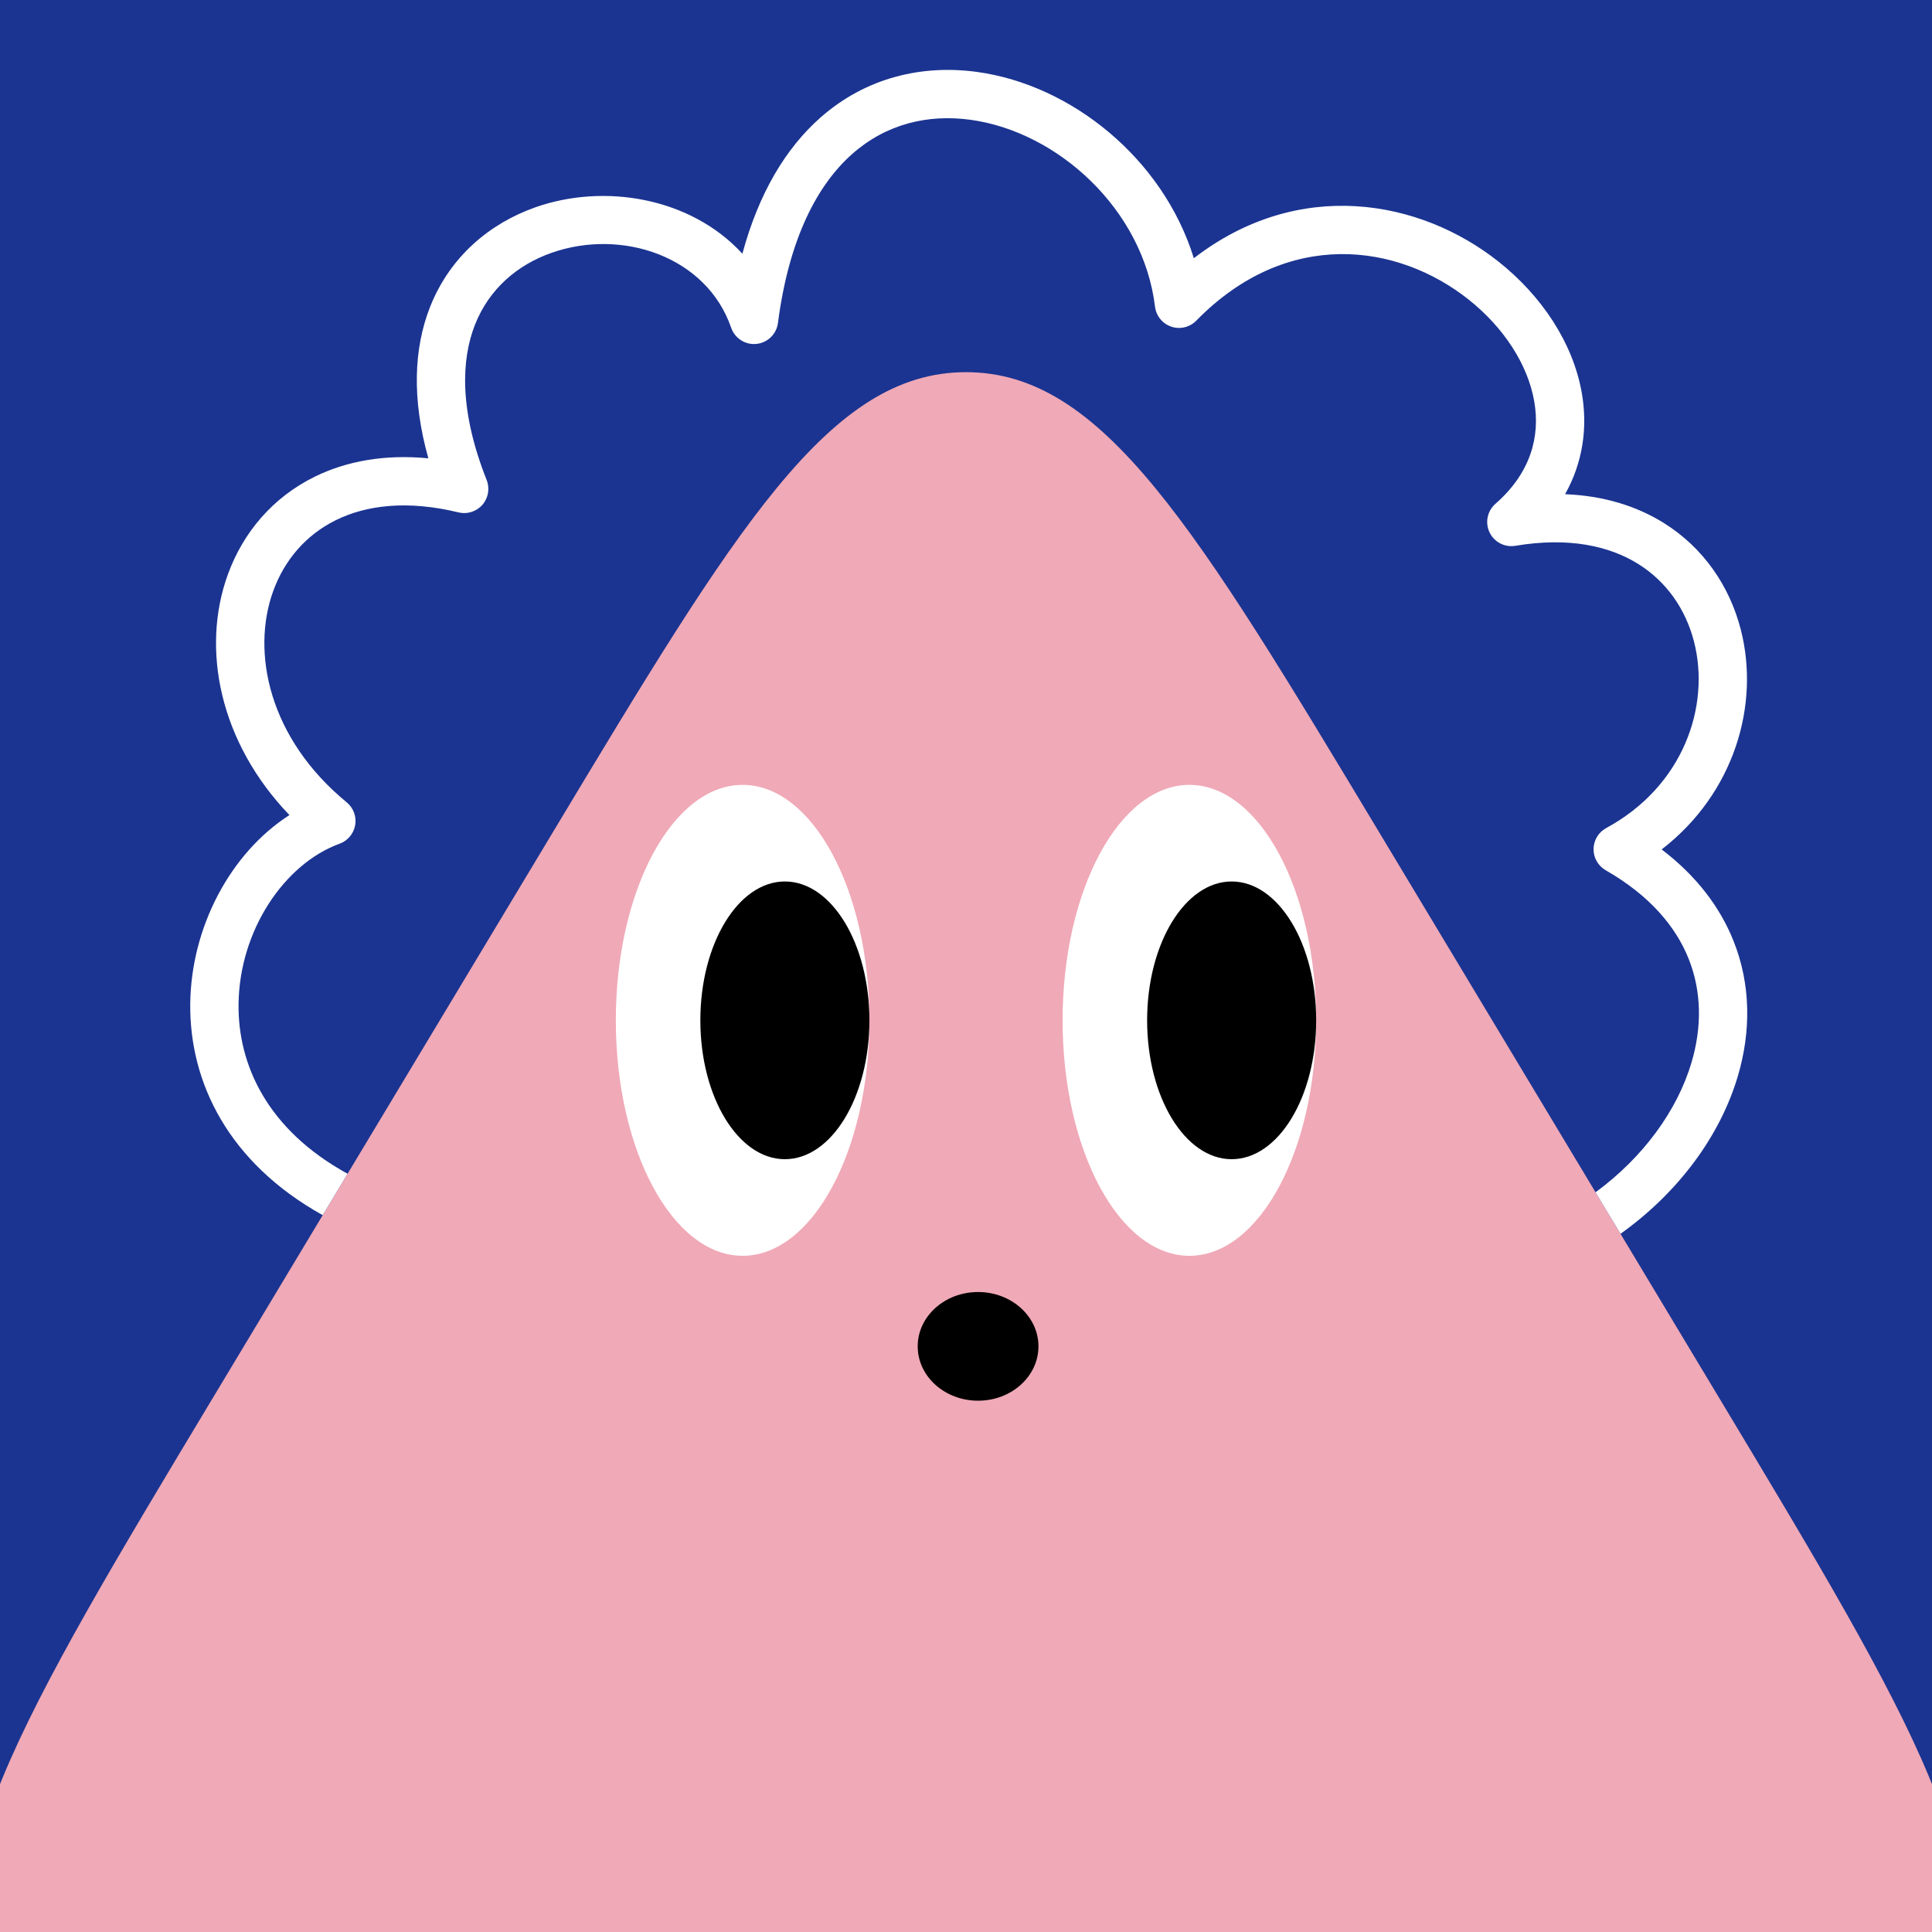
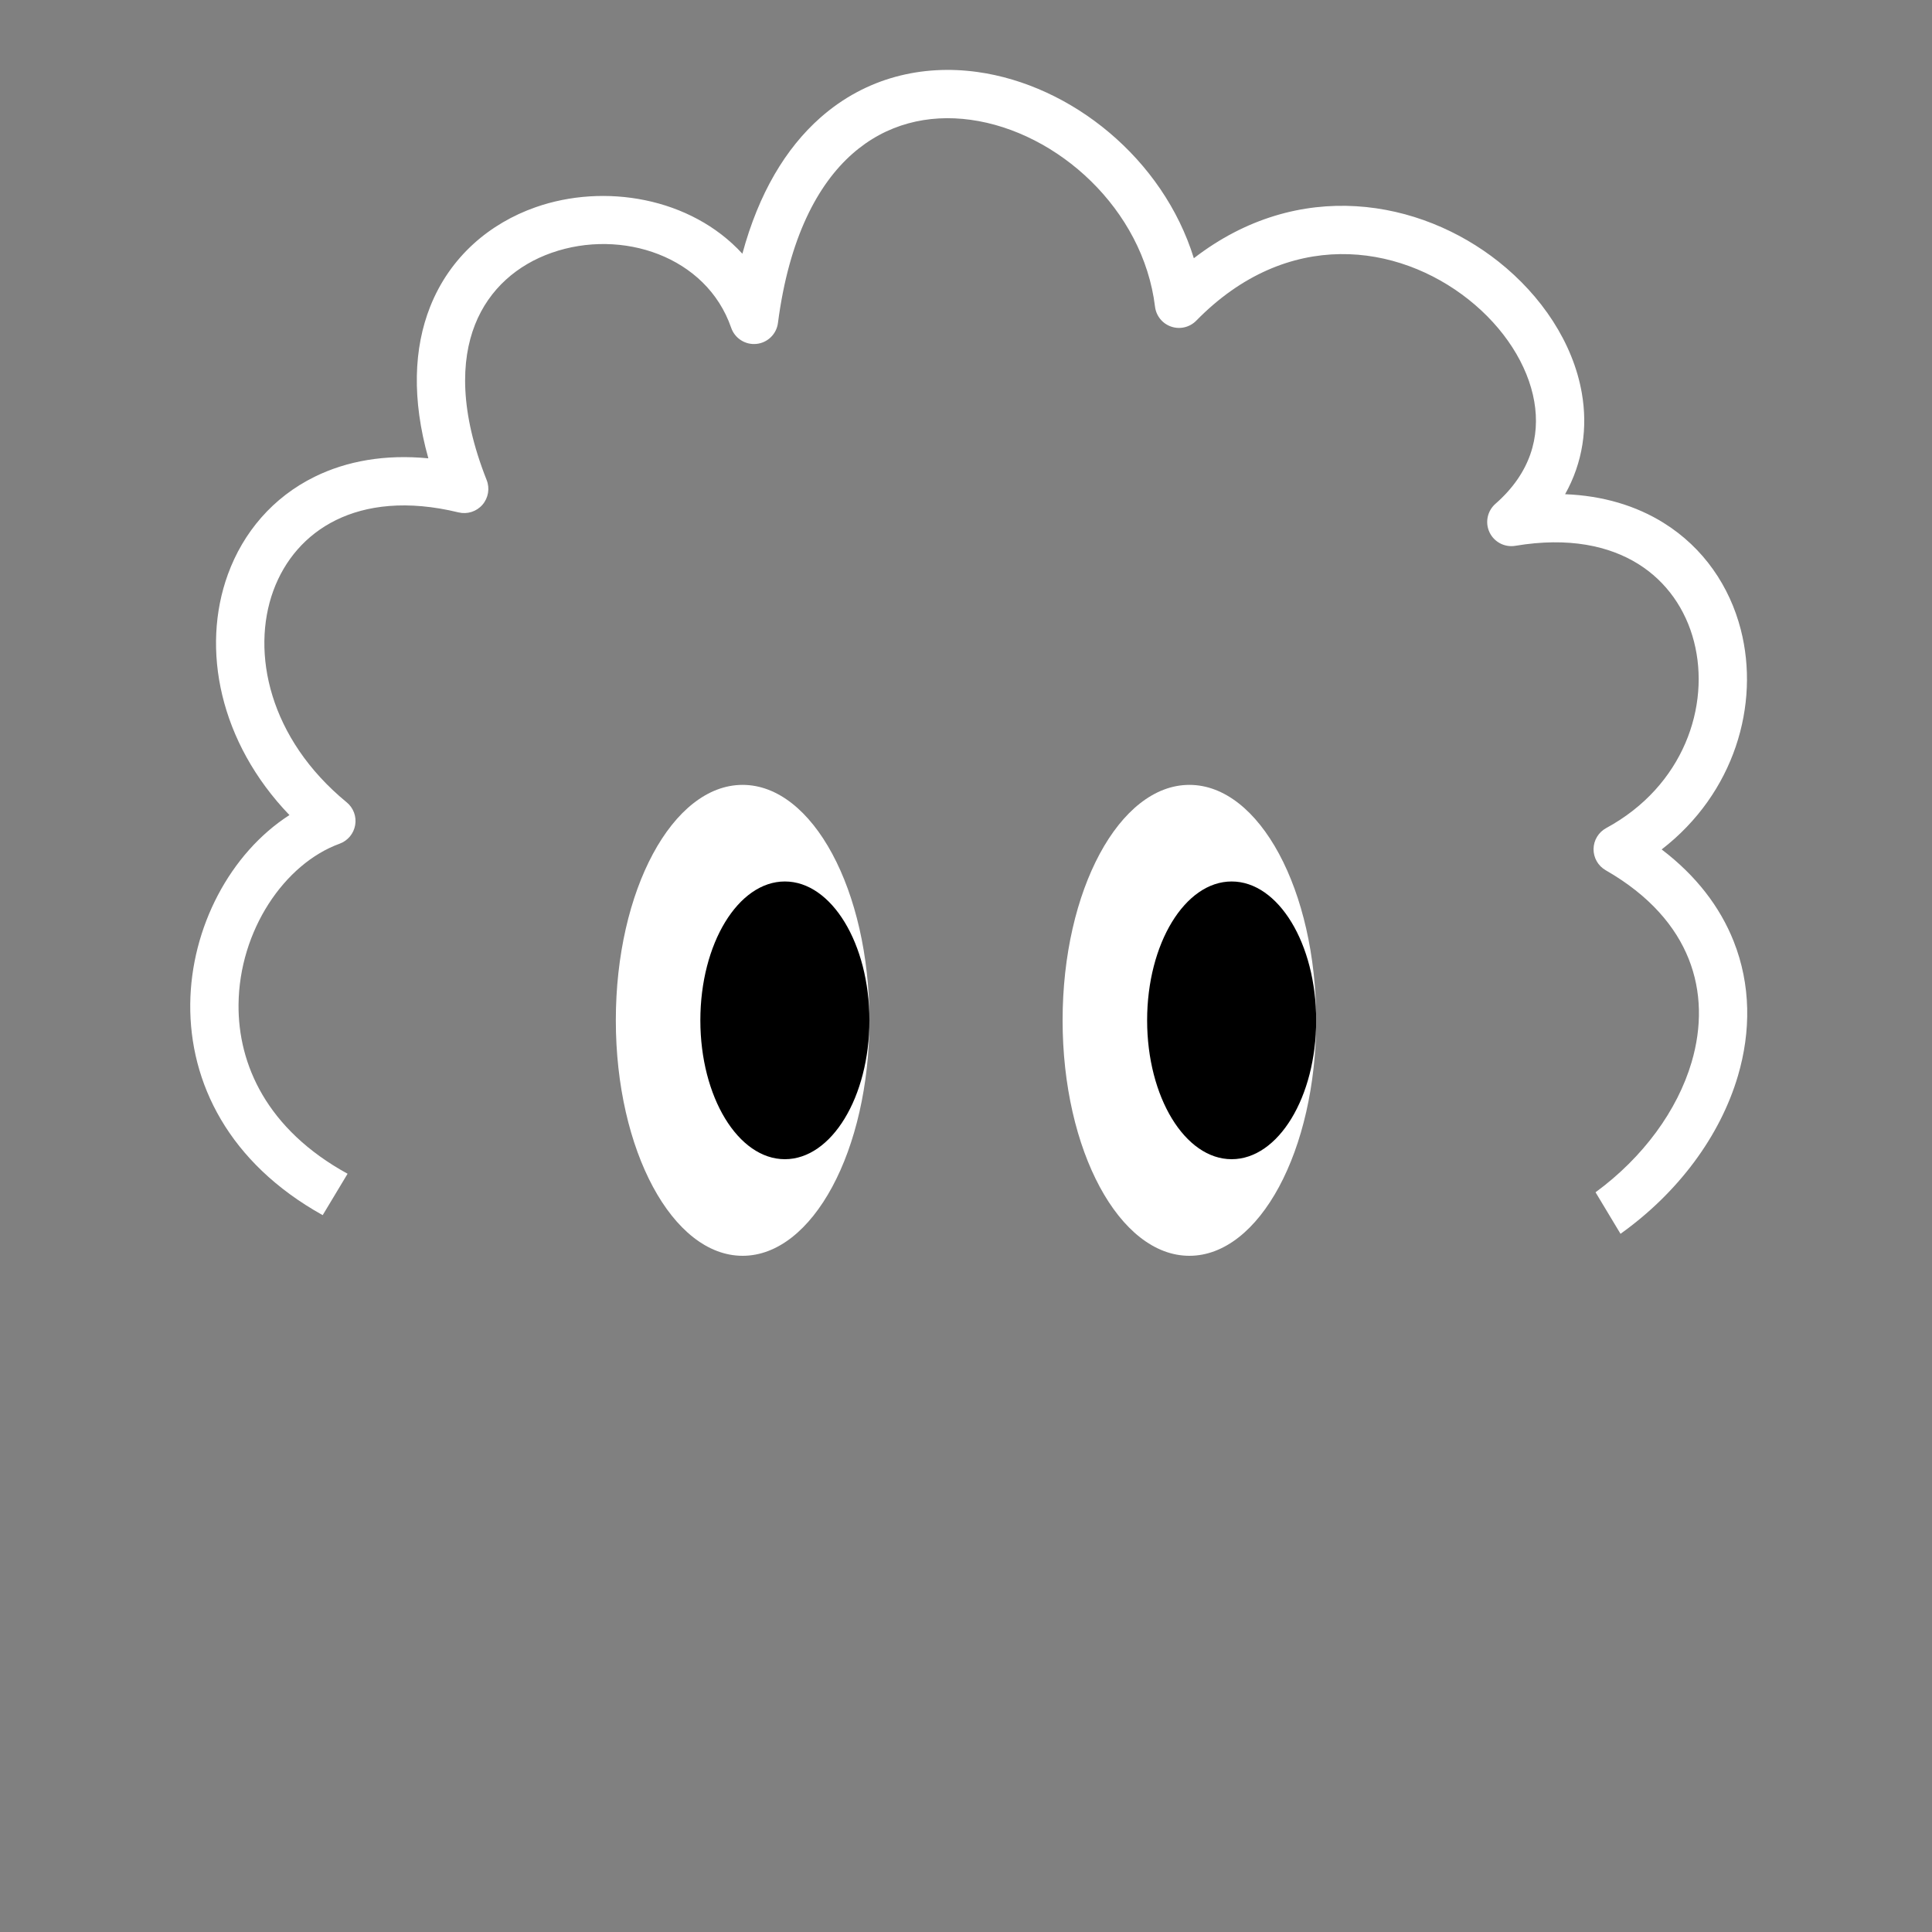
<svg xmlns="http://www.w3.org/2000/svg" width="75" height="75" viewBox="0 0 160 160" fill="none">
  <rect x="0" y="0" width="160" height="160" fill="#808080" stroke="none" />
  <g clip-path="url(#clip0_439_4461)">
-     <rect width="160" height="160" fill="#1B3491" />
-     <path d="M45.717 69.037C61.03 43.56 68.687 30.822 80 30.822C91.313 30.822 98.97 43.56 114.283 69.037L142.297 115.643C158.447 142.51 166.522 155.944 160.778 166.097C155.035 176.25 139.361 176.25 108.014 176.25H51.986C20.639 176.25 4.965 176.25 -0.778 166.097C-6.522 155.944 1.553 142.51 17.703 115.643L45.717 69.037Z" fill="#F0A9B7" />
-   </g>
+     </g>
  <defs>
    <clipPath id="clip0_439_4461">
      <rect width="160" height="160" fill="white" />
    </clipPath>
  </defs>
  <path d="M61.5 104C67.299 104 72 95.27 72 84.5C72 73.73 67.299 65 61.5 65C55.701 65 51 73.73 51 84.5C51 95.27 55.701 104 61.5 104Z" fill="white" />
  <path d="M65 96C68.866 96 72 90.851 72 84.5C72 78.149 68.866 73 65 73C61.134 73 58 78.149 58 84.5C58 90.851 61.134 96 65 96Z" fill="black" />
  <path d="M98.5 104C104.299 104 109 95.27 109 84.5C109 73.73 104.299 65 98.5 65C92.701 65 88 73.73 88 84.5C88 95.27 92.701 104 98.5 104Z" fill="white" />
  <path d="M102 96C105.866 96 109 90.851 109 84.5C109 78.149 105.866 73 102 73C98.134 73 95 78.149 95 84.5C95 90.851 98.134 96 102 96Z" fill="black" />
-   <ellipse cx="81" cy="111.5" rx="5" ry="4.5" fill="black" />
  <path fill-rule="evenodd" clip-rule="evenodd" d="M95.654 25.399C94.671 17.326 87.593 10.917 80.387 9.922C76.866 9.436 73.399 10.255 70.583 12.745C67.743 15.256 65.348 19.663 64.426 26.749C64.306 27.67 63.569 28.387 62.645 28.481C61.722 28.575 60.855 28.021 60.552 27.143C58.511 21.225 51.492 18.888 45.67 20.94C42.859 21.93 40.515 23.914 39.342 26.876C38.164 29.848 38.058 34.085 40.303 39.755C40.578 40.45 40.442 41.24 39.952 41.804C39.461 42.368 38.697 42.611 37.97 42.434C33.715 41.399 30.332 41.841 27.832 43.068C25.334 44.294 23.564 46.378 22.634 48.926C20.773 54.031 22.284 61.165 28.712 66.446C29.268 66.902 29.536 67.62 29.414 68.328C29.293 69.036 28.802 69.625 28.127 69.871C23.546 71.536 19.811 77.065 19.755 83.197C19.709 88.124 22.081 93.528 28.785 97.205L26.724 100.633C18.931 96.297 15.695 89.659 15.755 83.16C15.813 76.808 19.068 70.65 23.97 67.501C18.185 61.481 16.626 53.729 18.877 47.556C20.135 44.104 22.583 41.188 26.07 39.477C28.728 38.172 31.901 37.61 35.474 37.957C34.095 33.045 34.264 28.833 35.623 25.403C37.278 21.224 40.589 18.489 44.341 17.167C50.031 15.162 57.195 16.336 61.481 21.012C62.836 16 65.074 12.277 67.934 9.748C71.734 6.388 76.413 5.336 80.934 5.96C88.736 7.036 96.318 13.137 98.869 21.386C107.574 14.666 117.623 16.527 124.106 21.671C127.658 24.489 130.28 28.387 131.002 32.567C131.492 35.399 131.093 38.289 129.615 40.928C132.764 41.051 135.501 41.89 137.764 43.296C141.1 45.369 143.244 48.575 144.161 52.126C145.768 58.35 143.635 65.697 137.612 70.347C140.474 72.524 142.445 75.111 143.571 77.944C145.013 81.572 145.006 85.442 143.927 89.1C142.45 94.11 138.951 98.792 134.204 102.179L132.136 98.74C136.08 95.848 138.914 91.96 140.091 87.968C140.953 85.044 140.92 82.104 139.854 79.422C138.791 76.748 136.638 74.169 132.977 72.07C132.347 71.71 131.963 71.036 131.971 70.311C131.98 69.586 132.381 68.922 133.018 68.577C139.433 65.1 141.663 58.454 140.288 53.126C139.604 50.477 138.037 48.175 135.653 46.694C133.276 45.217 129.922 44.457 125.495 45.201C124.613 45.349 123.74 44.893 123.356 44.085C122.973 43.277 123.173 42.313 123.846 41.723C126.755 39.177 127.566 36.171 127.061 33.249C126.539 30.229 124.57 27.144 121.62 24.804C115.774 20.166 106.629 18.832 99.069 26.556C98.531 27.105 97.726 27.298 96.998 27.051C96.269 26.805 95.747 26.162 95.654 25.399Z" fill="white" />
</svg>